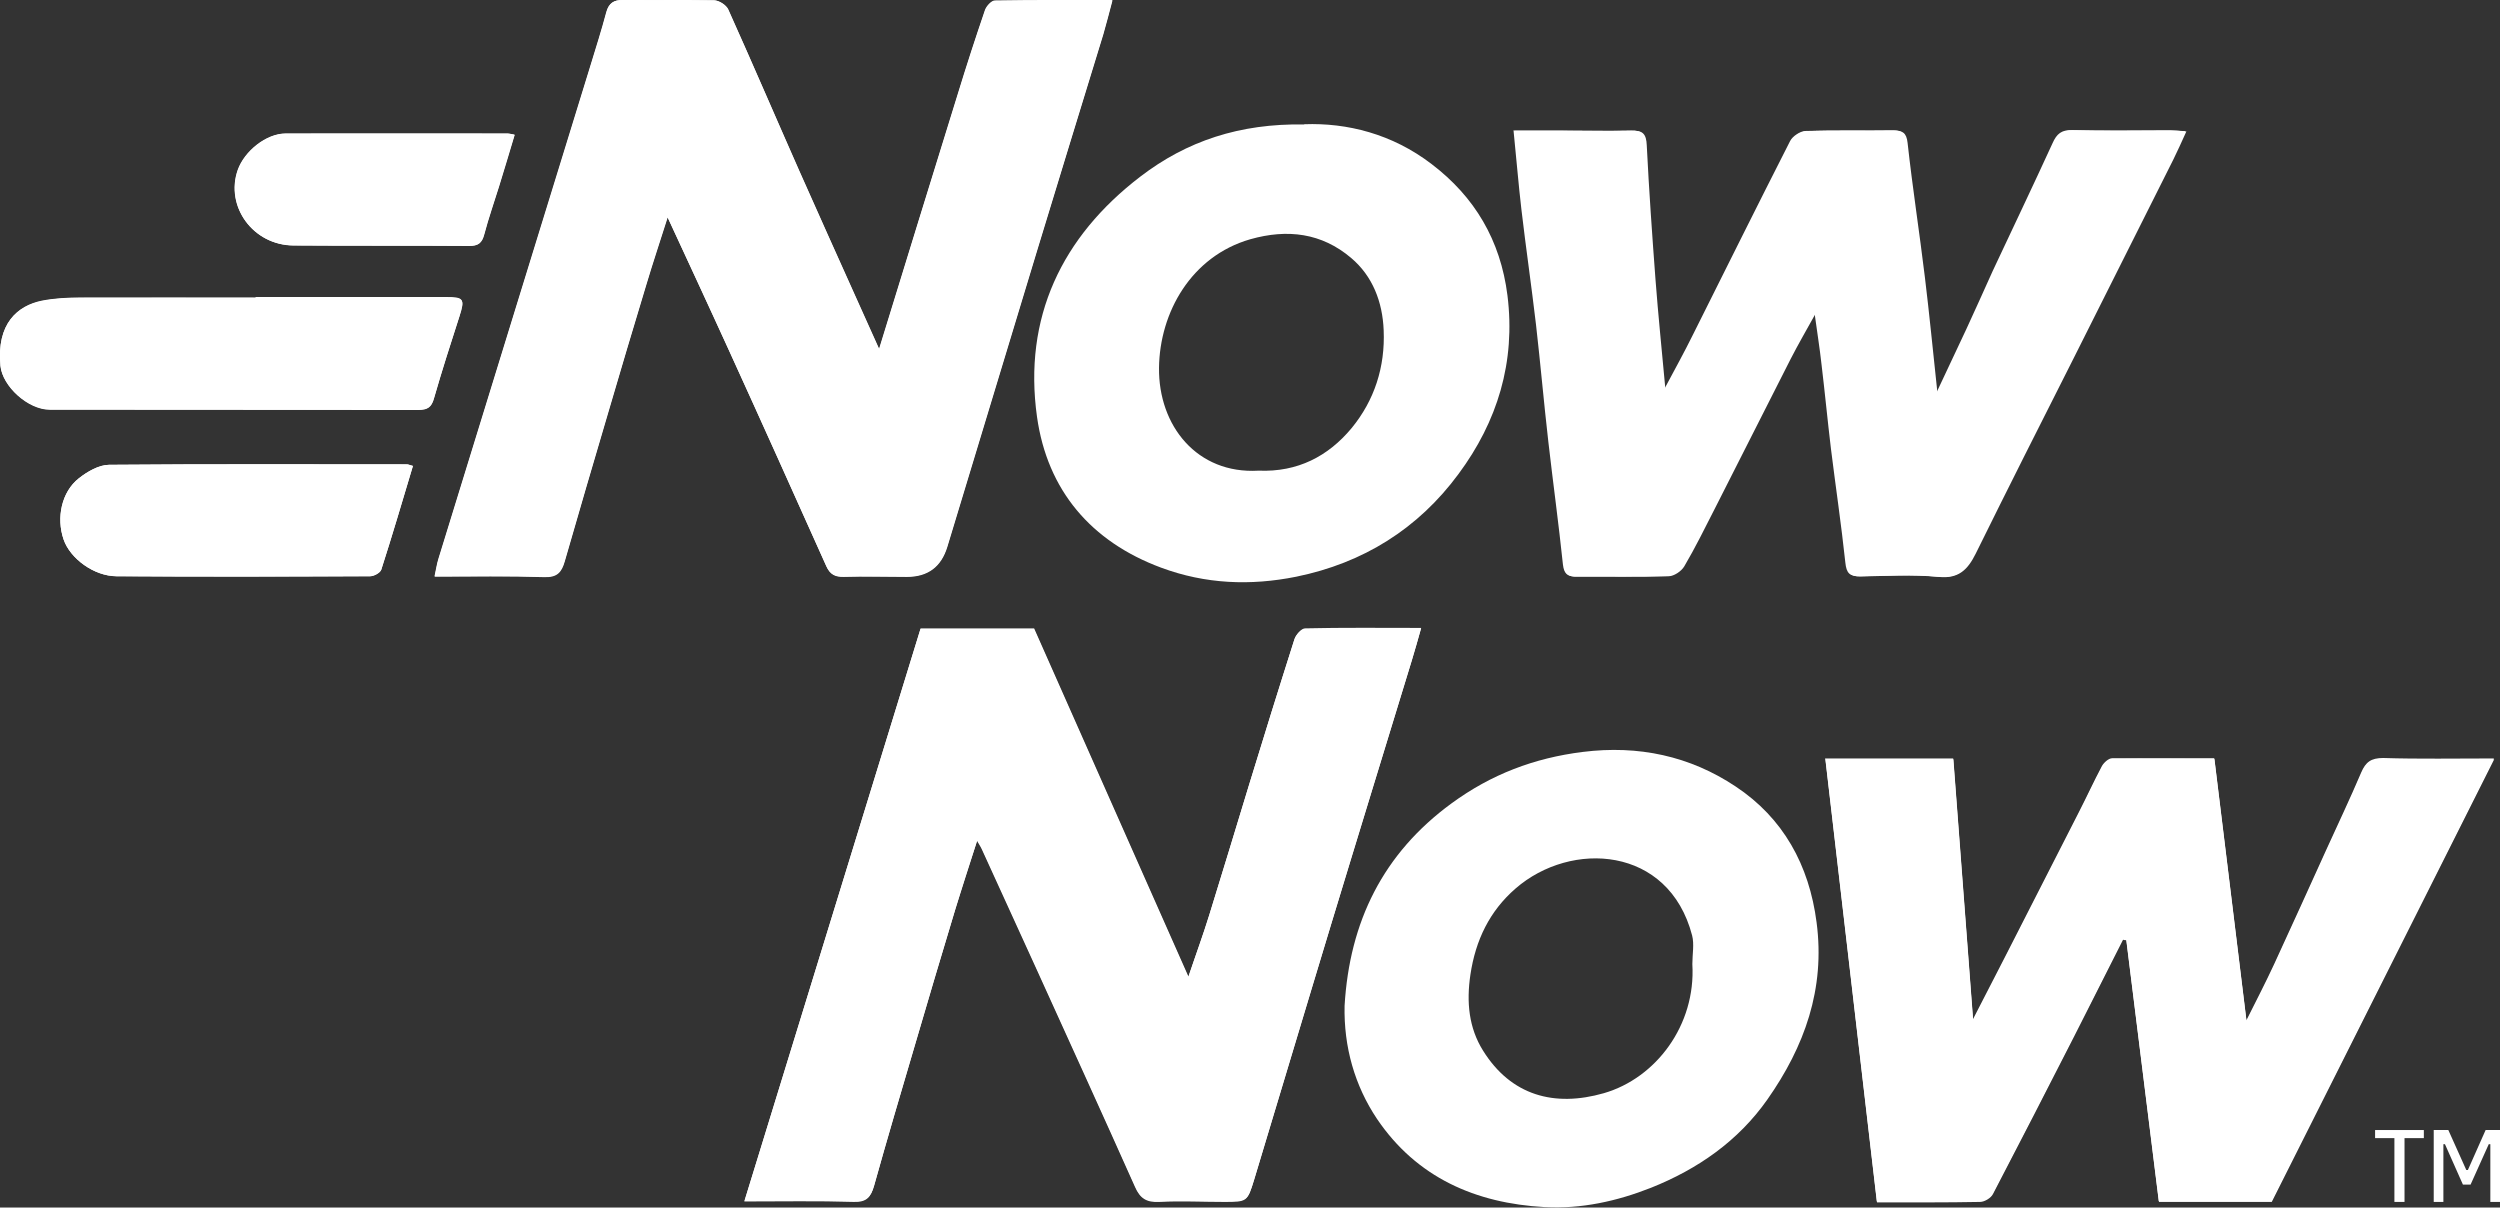
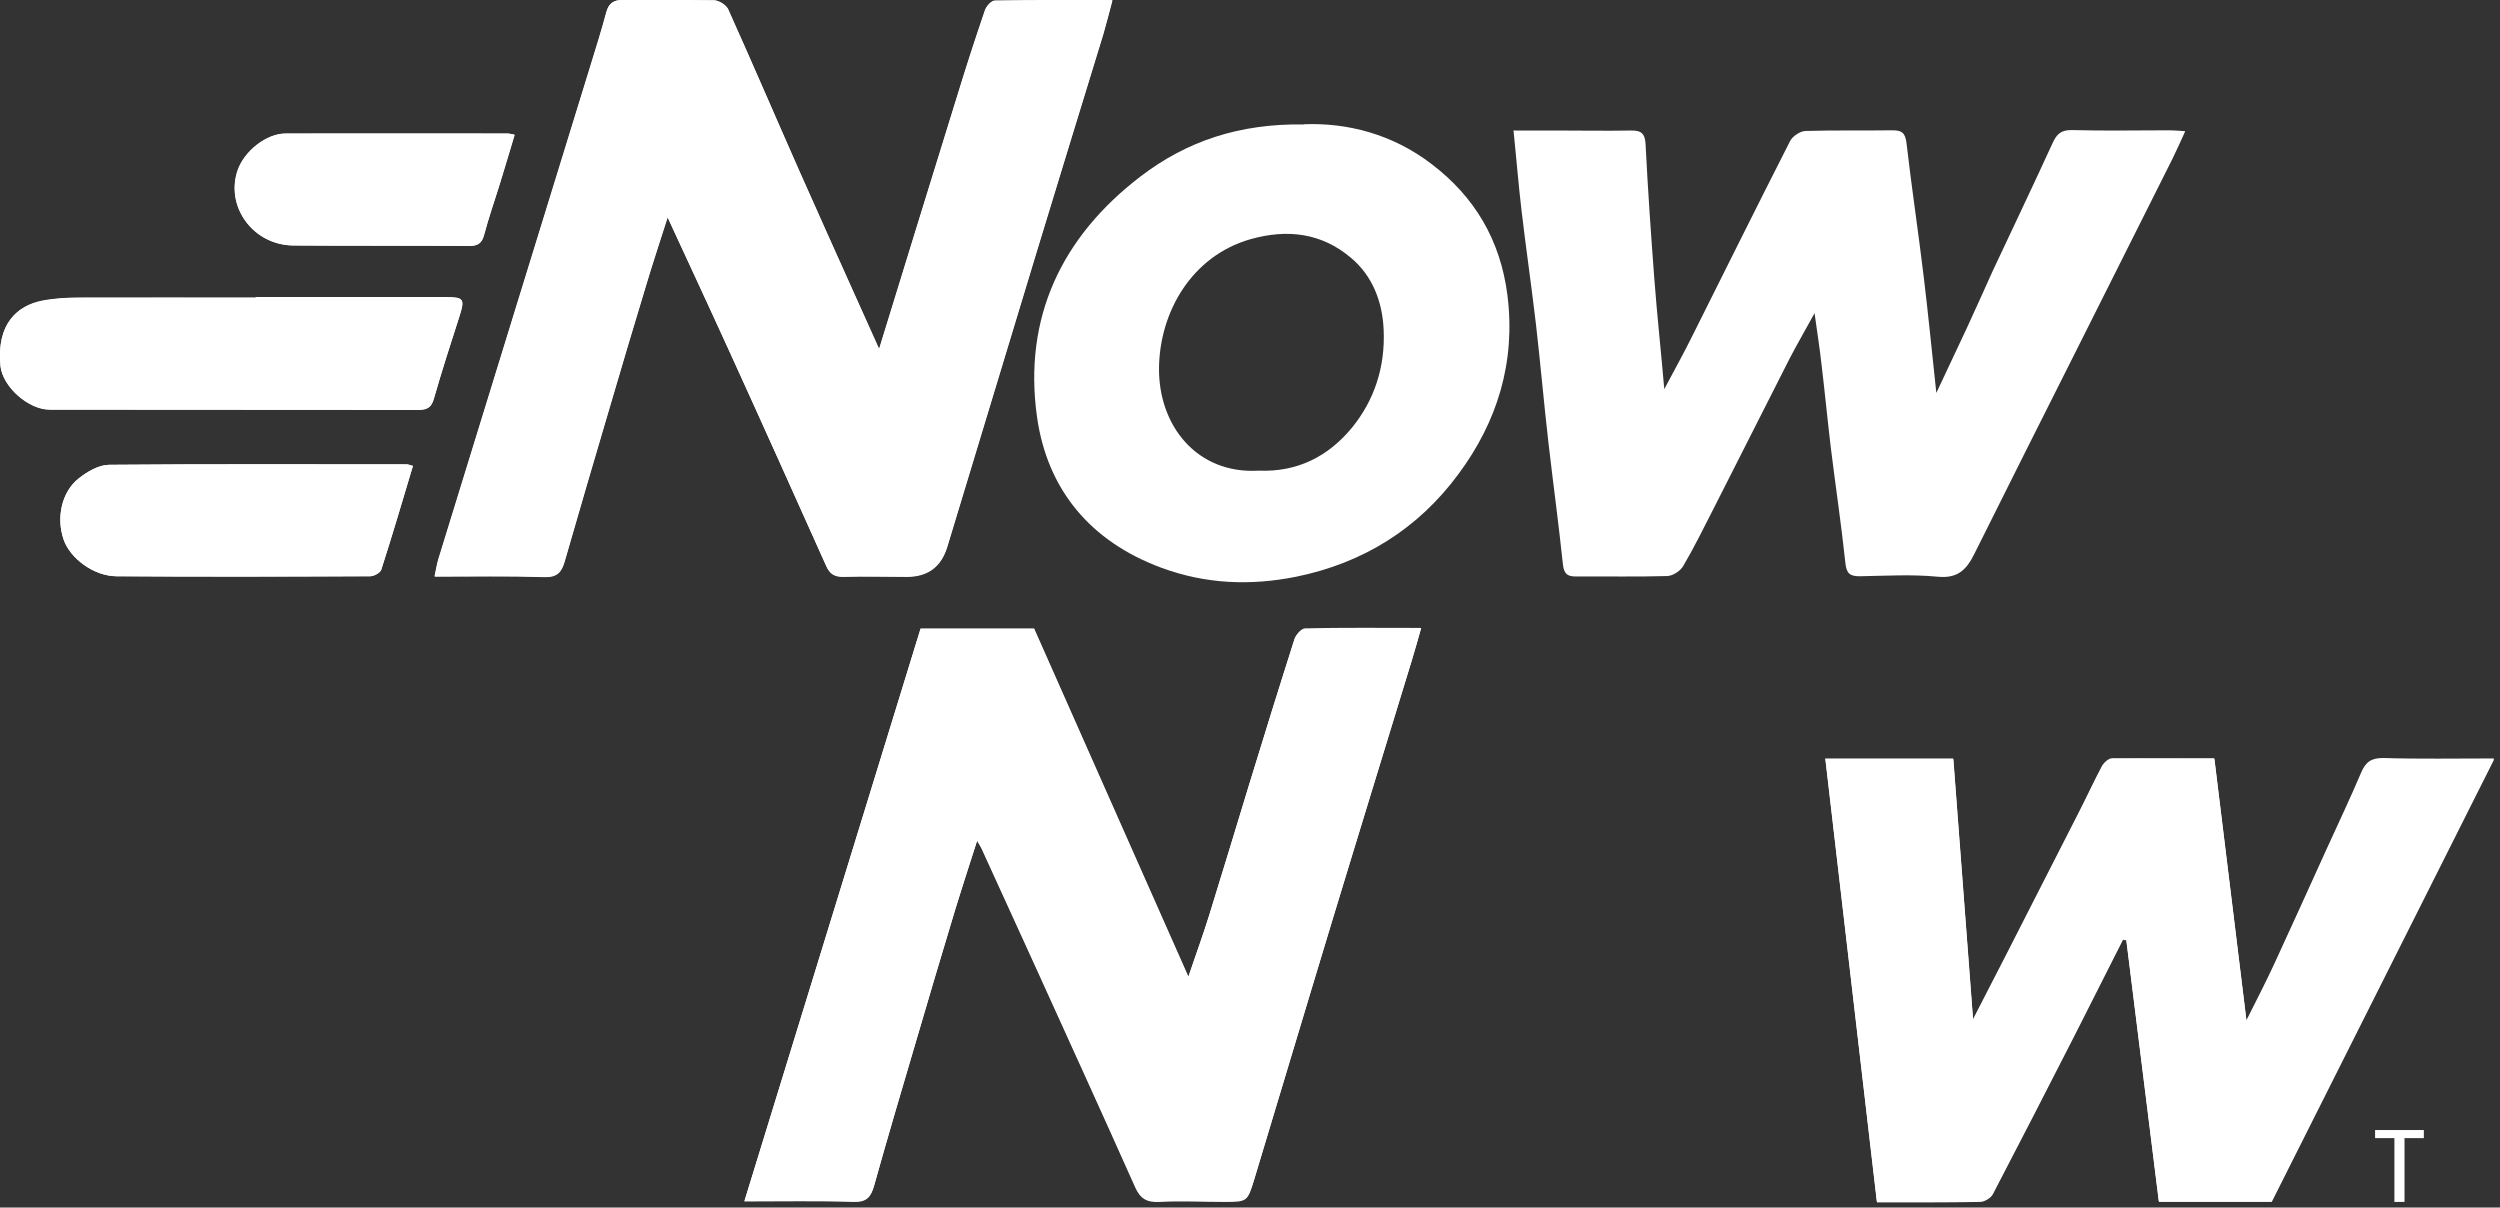
<svg xmlns="http://www.w3.org/2000/svg" id="Layer_2" data-name="Layer 2" viewBox="0 0 111.28 53.75">
  <rect x="0" y="0" width="111.28" height="53.75" fill="#333333" stroke="none" />
  <defs>
    <style>
      .cls-1 {
        fill: #fff;
      }
    </style>
  </defs>
  <g id="Layer_2-2" data-name="Layer 2">
    <g id="Layer_1-2" data-name="Layer 1-2">
      <g>
        <g>
          <path class="cls-1" d="m58.06,5.53c1.9-.07,3.91.43,5.66,1.77,1.92,1.46,3.07,3.39,3.38,5.85.37,2.97-.45,5.62-2.18,7.95-1.8,2.44-4.24,3.96-7.22,4.57-2.04.41-4.04.33-6.01-.4-3.13-1.16-5.07-3.45-5.53-6.71-.62-4.42,1.1-8.02,4.6-10.7,2.06-1.58,4.42-2.37,7.29-2.32m-2.02,15.41c1.73.07,3.09-.64,4.13-1.89,1.02-1.24,1.5-2.73,1.43-4.36-.05-1.26-.49-2.41-1.45-3.22-1.31-1.11-2.83-1.3-4.49-.83-2.63.76-4.03,3.26-4.06,5.72-.03,2.58,1.69,4.74,4.43,4.58" />
          <path class="cls-1" d="m39.13,15.52c-.38-.85-.72-1.61-1.07-2.38-.83-1.84-1.66-3.69-2.48-5.54-1.06-2.39-2.09-4.79-3.16-7.18-.09-.2-.41-.4-.63-.41-1.37-.02-2.73,0-4.08-.01-.39,0-.6.14-.71.54-.22.83-.48,1.64-.73,2.46-1.06,3.46-2.13,6.92-3.2,10.38-1.18,3.84-2.37,7.68-3.55,11.52-.07.22-.1.46-.17.77,1.69,0,3.29-.03,4.88.02.57.02.77-.21.91-.7.63-2.19,1.27-4.38,1.92-6.57.56-1.92,1.13-3.83,1.71-5.74.29-.97.61-1.93.95-3,.95,2.05,1.85,3.98,2.73,5.92,1.46,3.2,2.9,6.41,4.34,9.62.16.36.39.47.77.46.93-.03,1.87,0,2.81,0s1.53-.45,1.8-1.34c1.34-4.41,2.67-8.82,4.01-13.23.97-3.19,1.95-6.38,2.93-9.57.14-.48.26-.96.41-1.52-1.81,0-3.52,0-5.23.02-.15,0-.38.25-.44.43-.42,1.22-.82,2.46-1.2,3.7-1.17,3.75-2.32,7.5-3.51,11.37" />
          <path class="cls-1" d="m40.98,27.97c-2.62,8.5-5.22,16.97-7.85,25.51,1.67,0,3.27-.03,4.87.02.57.02.76-.21.9-.7.58-2.07,1.19-4.13,1.8-6.2.6-2.04,1.2-4.08,1.82-6.12.3-1,.63-2,.97-3.05.09.16.17.27.22.39.8,1.76,1.61,3.52,2.41,5.28,1.47,3.24,2.95,6.48,4.4,9.73.23.53.53.7,1.09.67.95-.05,1.91,0,2.87,0,1.03,0,1.04,0,1.34-.98,1.15-3.8,2.28-7.61,3.44-11.41,1.18-3.91,2.39-7.81,3.58-11.71.14-.45.26-.9.41-1.42-1.79,0-3.48-.02-5.17.02-.16,0-.41.28-.47.48-.69,2.15-1.35,4.31-2.02,6.48-.59,1.93-1.17,3.86-1.77,5.79-.27.87-.59,1.73-.93,2.75-2.33-5.26-4.6-10.38-6.87-15.5h-5.05v-.02Z" />
-           <path class="cls-1" d="m67.42,5.81c.12,1.27.21,2.39.35,3.51.2,1.71.45,3.42.65,5.13.2,1.74.35,3.48.55,5.22.21,1.82.46,3.64.65,5.47.04.42.19.54.58.53,1.36-.01,2.72.02,4.07-.02.24,0,.57-.22.7-.44.49-.83.92-1.71,1.36-2.57,1.13-2.22,2.25-4.45,3.38-6.67.34-.66.71-1.3,1.11-2.02.11.82.22,1.55.31,2.28.15,1.25.26,2.51.42,3.76.21,1.69.46,3.37.64,5.06.05.48.19.62.64.61,1.16-.02,2.32-.09,3.47.02.89.09,1.29-.33,1.64-1.03,1.44-2.92,2.91-5.83,4.38-8.74,1.47-2.93,2.95-5.87,4.42-8.81.19-.38.36-.77.58-1.25-.31-.02-.5-.04-.69-.04-1.45,0-2.89.02-4.34-.01-.48-.01-.69.16-.88.59-.86,1.91-1.77,3.79-2.66,5.68-.4.86-.78,1.72-1.17,2.58-.41.89-.84,1.78-1.34,2.85-.2-1.86-.36-3.52-.56-5.16-.24-1.99-.55-3.98-.77-5.98-.05-.46-.23-.55-.63-.55-1.29.02-2.58-.02-3.87.03-.24,0-.57.23-.68.45-1.46,2.87-2.89,5.75-4.33,8.63-.39.77-.81,1.53-1.27,2.41-.16-1.73-.32-3.3-.44-4.87-.15-2-.29-3.99-.39-5.99-.02-.5-.17-.67-.66-.65-1.07.03-2.14,0-3.21,0h-2.01Z" />
          <path class="cls-1" d="m81.25,33.8c.77,6.57,1.52,13.11,2.29,19.68,1.57,0,3.08,0,4.59-.02.2,0,.48-.17.57-.35,1.22-2.32,2.41-4.66,3.6-6.99.74-1.44,1.46-2.89,2.19-4.33.05,0,.1,0,.15.02.48,3.88.97,7.76,1.45,11.65h5.02c3.29-6.55,6.58-13.09,9.9-19.7-1.7,0-3.32.03-4.93-.02-.54,0-.78.18-.98.65-.49,1.15-1.03,2.29-1.55,3.43-.77,1.7-1.54,3.4-2.32,5.09-.37.8-.78,1.59-1.24,2.51-.49-3.98-.96-7.8-1.43-11.67-1.52,0-3.03,0-4.54,0-.16,0-.37.19-.46.35-.36.68-.68,1.38-1.03,2.06-1.09,2.14-2.18,4.28-3.27,6.41-.46.89-.92,1.78-1.44,2.8-.3-3.98-.59-7.8-.88-11.61h-5.7v.03Z" />
          <path class="cls-1" d="m11.38,13.24H3.64c-.59,0-1.19.03-1.77.14-1.08.22-2.03,1.01-1.85,2.89.08.9,1.22,1.95,2.2,1.95,5.47,0,10.94,0,16.41.01.4,0,.58-.11.69-.52.35-1.22.74-2.43,1.13-3.64.24-.77.2-.85-.6-.85h-8.47" />
          <path class="cls-1" d="m18.38,20.74c-.17-.04-.21-.07-.25-.07-4.43,0-8.85-.02-13.28.02-.45,0-.96.3-1.34.6-.77.61-1.01,1.76-.68,2.72.29.85,1.35,1.63,2.36,1.64,3.76.02,7.52.01,11.28,0,.17,0,.45-.15.5-.29.49-1.52.94-3.05,1.41-4.62" />
          <path class="cls-1" d="m22.9,6c-.14-.03-.22-.05-.3-.05h-9.88c-.86,0-1.83.78-2.13,1.62-.57,1.63.68,3.35,2.48,3.36,2.6.02,5.21,0,7.81.02.41,0,.58-.13.68-.52.19-.72.44-1.43.66-2.14.23-.75.46-1.5.69-2.28" />
          <path class="cls-1" d="m39.13,15.52c1.19-3.87,2.35-7.62,3.51-11.37.38-1.24.78-2.47,1.2-3.7.06-.18.29-.43.44-.43,1.71-.03,3.42-.02,5.23-.02-.15.56-.27,1.04-.41,1.52-.97,3.19-1.96,6.38-2.93,9.57-1.34,4.41-2.67,8.82-4.01,13.23-.27.89-.87,1.34-1.8,1.34-.93,0-1.87-.02-2.81,0-.38.01-.61-.11-.77-.46-1.44-3.21-2.88-6.42-4.34-9.62-.88-1.94-1.79-3.87-2.73-5.92-.34,1.07-.66,2.03-.95,3-.58,1.91-1.14,3.83-1.71,5.74-.64,2.19-1.29,4.38-1.92,6.57-.14.49-.34.71-.91.7-1.6-.05-3.2-.02-4.88-.02.07-.31.1-.55.17-.77,1.18-3.84,2.37-7.68,3.55-11.52,1.07-3.46,2.13-6.92,3.2-10.38.25-.82.51-1.63.73-2.46.11-.38.33-.52.72-.52,1.36,0,2.72,0,4.07.02.22,0,.54.21.63.41,1.08,2.38,2.11,4.79,3.16,7.18.82,1.85,1.66,3.69,2.48,5.54.34.76.68,1.52,1.07,2.38" />
          <path class="cls-1" d="m40.98,27.97h5.05c2.27,5.13,4.54,10.24,6.87,15.5.35-1.02.66-1.88.93-2.75.6-1.93,1.18-3.86,1.77-5.79.66-2.16,1.33-4.32,2.02-6.48.06-.2.31-.48.47-.48,1.69-.04,3.38-.02,5.17-.02-.15.52-.27.97-.41,1.42-1.19,3.9-2.39,7.8-3.58,11.71-1.15,3.8-2.29,7.61-3.44,11.41-.3.98-.31.98-1.34.98-.96,0-1.92-.04-2.87,0-.56.03-.86-.13-1.09-.67-1.45-3.25-2.93-6.49-4.4-9.73-.8-1.76-1.6-3.52-2.41-5.28-.05-.12-.13-.23-.22-.39-.33,1.05-.66,2.05-.97,3.05-.62,2.04-1.22,4.08-1.82,6.12-.61,2.06-1.22,4.12-1.8,6.2-.14.49-.33.72-.9.7-1.6-.05-3.2-.02-4.87-.02,2.63-8.54,5.23-17.01,7.85-25.51" />
          <path class="cls-1" d="m67.42,5.81h1.96c1.07,0,2.14.02,3.21,0,.49-.01.64.15.66.65.1,2,.24,4,.39,5.99.12,1.57.29,3.14.44,4.87.47-.88.89-1.64,1.27-2.41,1.44-2.88,2.87-5.76,4.33-8.63.11-.22.45-.44.68-.45,1.29-.04,2.58-.01,3.87-.03.4,0,.57.09.63.55.23,2,.53,3.98.77,5.98.2,1.65.36,3.3.56,5.16.5-1.07.92-1.95,1.34-2.85.4-.86.78-1.72,1.17-2.58.89-1.9,1.79-3.78,2.66-5.68.19-.43.4-.6.88-.59,1.45.04,2.89.01,4.34.01.19,0,.38.02.69.04-.22.48-.39.87-.58,1.25-1.47,2.94-2.95,5.87-4.42,8.81-1.46,2.91-2.93,5.82-4.38,8.74-.35.71-.74,1.12-1.64,1.03-1.15-.11-2.31-.04-3.47-.02-.45,0-.59-.13-.64-.61-.18-1.69-.43-3.37-.64-5.06-.15-1.25-.27-2.51-.42-3.76-.08-.73-.2-1.47-.31-2.28-.39.72-.77,1.36-1.11,2.02-1.13,2.22-2.25,4.45-3.38,6.67-.44.86-.87,1.74-1.36,2.57-.13.22-.46.43-.7.44-1.36.04-2.71.01-4.07.02-.38,0-.53-.11-.58-.53-.19-1.82-.44-3.64-.65-5.47-.2-1.74-.35-3.48-.55-5.22-.2-1.71-.45-3.42-.65-5.13-.13-1.11-.22-2.24-.35-3.51" />
          <path class="cls-1" d="m81.25,33.8h5.7c.29,3.81.58,7.63.88,11.61.53-1.02.99-1.91,1.44-2.8,1.09-2.14,2.18-4.27,3.27-6.41.35-.69.66-1.39,1.03-2.06.08-.16.3-.35.46-.35,1.51-.03,3.02,0,4.54,0,.47,3.87.94,7.68,1.43,11.67.46-.92.87-1.71,1.24-2.51.78-1.69,1.55-3.39,2.32-5.09.52-1.14,1.06-2.27,1.55-3.43.2-.47.44-.67.98-.65,1.62.04,3.24.02,4.93.02-3.32,6.61-6.61,13.15-9.9,19.7h-5.02c-.48-3.89-.97-7.77-1.45-11.65-.05,0-.1,0-.15-.02-.73,1.44-1.46,2.89-2.19,4.33-1.19,2.33-2.39,4.67-3.6,6.99-.09.18-.38.35-.57.35-1.51.03-3.02.02-4.59.02-.77-6.57-1.52-13.11-2.29-19.68" />
-           <path class="cls-1" d="m59.85,44.77c.22-3.74,1.71-6.78,4.76-9.01,1.76-1.29,3.68-2.02,5.84-2.29,2.48-.31,4.77.18,6.81,1.54,2.11,1.4,3.27,3.49,3.6,6.05.39,2.96-.54,5.53-2.19,7.88-1.3,1.85-3.1,3.1-5.18,3.93-1.52.6-3.11.95-4.74.86-3.06-.17-5.69-1.31-7.46-3.93-.99-1.48-1.48-3.2-1.44-5.04m15.48-1.85c0-.43.09-.88-.01-1.27-1.04-3.99-5.39-4.24-7.86-2.09-1.15,1-1.78,2.29-2.01,3.84-.18,1.22-.07,2.36.56,3.37,1.25,2.01,3.18,2.53,5.38,1.9,2.32-.67,4.1-3.03,3.94-5.74" />
          <path class="cls-1" d="m11.38,13.24h8.47c.8,0,.85.08.6.85-.39,1.21-.78,2.42-1.13,3.64-.11.41-.3.52-.69.52-5.47-.01-10.94,0-16.41-.01-.98,0-2.11-1.04-2.2-1.95-.18-1.89.77-2.68,1.85-2.89.58-.12,1.18-.14,1.77-.14,2.58-.01,5.16,0,7.74,0" />
          <path class="cls-1" d="m18.38,20.74c-.47,1.56-.92,3.1-1.41,4.62-.05.14-.32.29-.5.29-3.76.02-7.52.03-11.28,0-1.01,0-2.07-.79-2.36-1.64-.33-.97-.09-2.12.68-2.72.38-.3.89-.59,1.34-.6,4.43-.04,8.86-.02,13.28-.02.04,0,.08.02.25.07" />
          <path class="cls-1" d="m22.9,6c-.24.78-.46,1.53-.69,2.28-.22.71-.47,1.42-.66,2.14-.1.39-.27.53-.68.52-2.6-.02-5.21,0-7.81-.02-1.8-.01-3.05-1.74-2.48-3.36.3-.84,1.27-1.62,2.13-1.62,3.29-.01,6.59,0,9.88,0,.08,0,.17.03.3.05" />
        </g>
        <polygon class="cls-1" points="105.72 50.3 105.72 50.66 106.58 50.66 106.58 53.5 107.03 53.5 107.03 50.66 107.89 50.66 107.89 50.3 105.72 50.3" />
-         <polygon class="cls-1" points="110.64 50.3 109.85 52.08 109.78 52.08 108.98 50.3 108.33 50.3 108.33 53.5 108.76 53.5 108.76 50.93 108.83 50.93 109.63 52.73 109.97 52.73 110.78 50.93 110.85 50.93 110.85 53.5 111.28 53.5 111.28 50.3 110.64 50.3" />
      </g>
    </g>
  </g>
</svg>